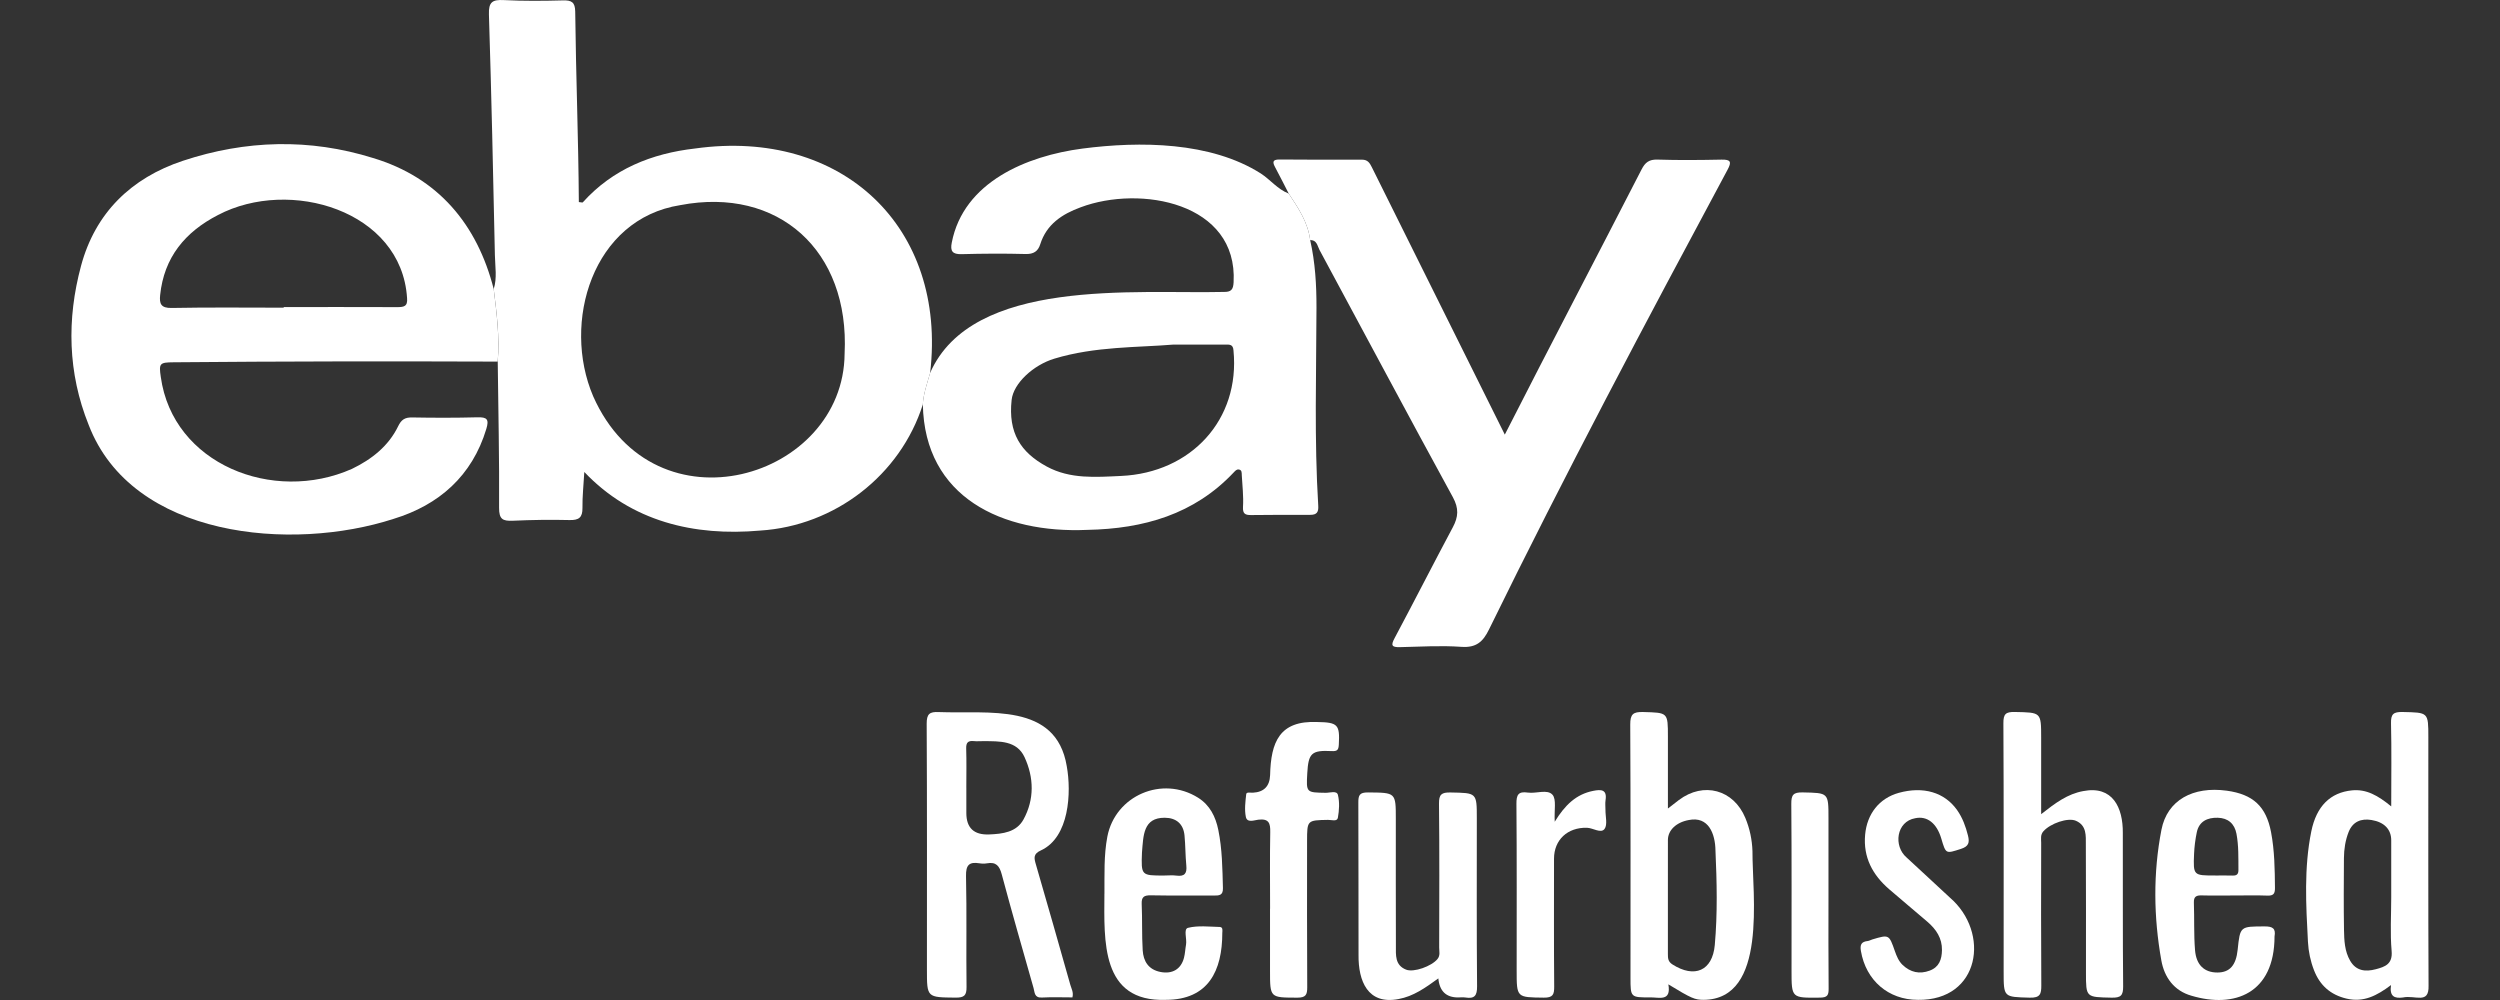
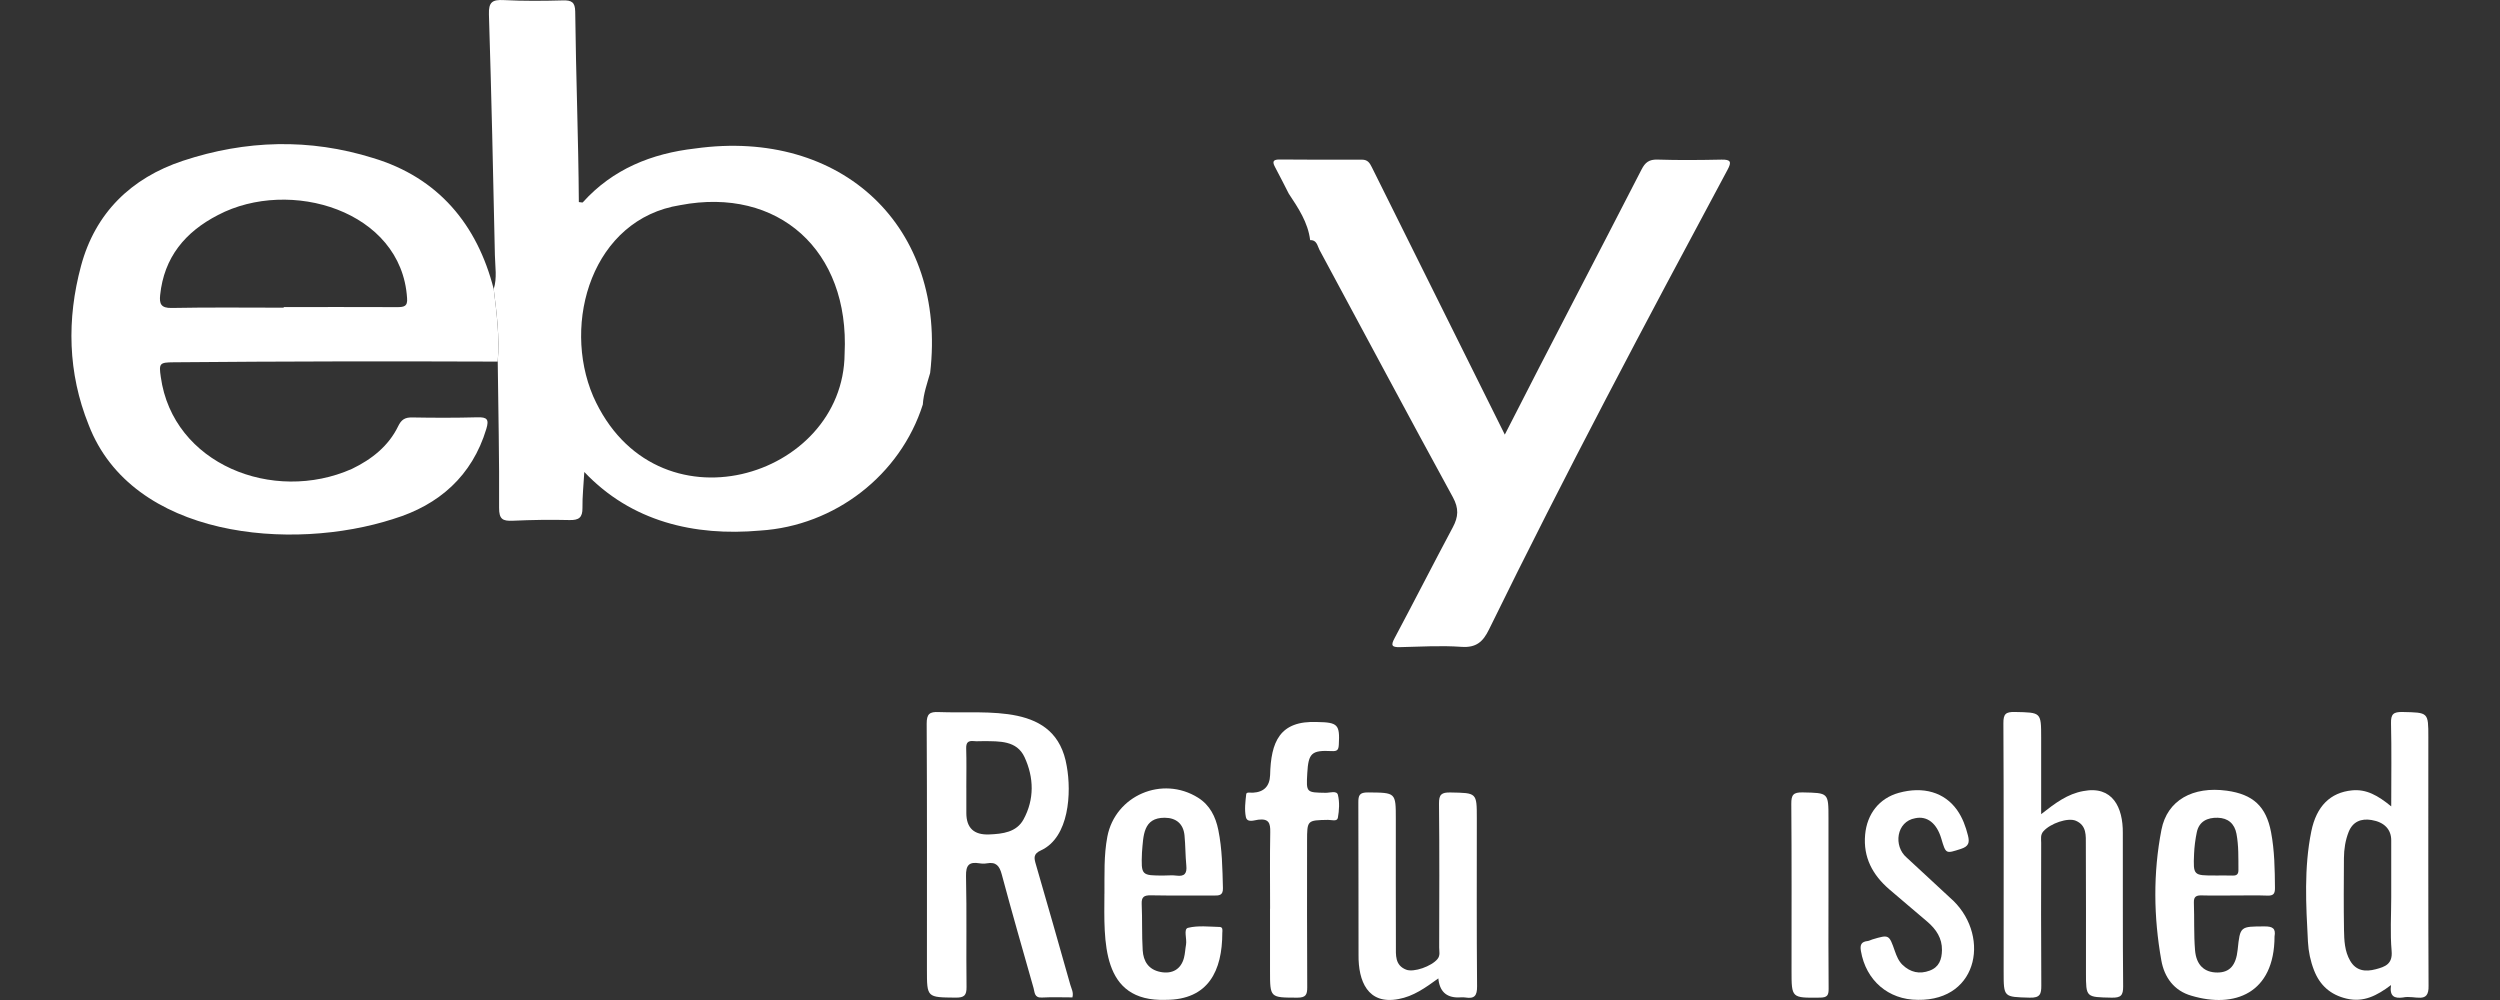
<svg xmlns="http://www.w3.org/2000/svg" width="140" height="56" viewBox="0 0 140 56" fill="none">
  <rect x="0" y="0" width="140" height="56" fill="#333333" stroke="none" />
  <path d="M27.648 16.187C27.844 15.563 27.726 14.925 27.714 14.297C27.619 9.8 27.52 5.303 27.38 0.807C27.358 0.119 27.567 -0.03 28.214 0.005C29.315 0.062 30.421 0.052 31.523 0.022C32.015 0.009 32.204 0.125 32.212 0.65C32.251 4.204 32.392 7.764 32.415 11.316C32.553 11.328 32.617 11.352 32.634 11.334C34.312 9.467 36.493 8.593 38.933 8.315C47.142 7.17 53.044 12.706 52.088 20.886C51.922 21.469 51.715 22.042 51.678 22.654C50.419 26.608 46.756 29.448 42.569 29.712C38.885 30.04 35.352 29.212 32.721 26.43C32.679 27.177 32.609 27.81 32.618 28.443C32.625 28.978 32.421 29.137 31.891 29.123C30.834 29.097 29.775 29.113 28.718 29.161C28.148 29.187 27.945 29.076 27.949 28.431C27.967 25.705 27.904 22.979 27.873 20.253C27.989 18.888 27.815 17.54 27.649 16.19L27.648 16.187ZM47.298 19.808C47.588 14.008 43.567 10.443 38.098 11.487C33.178 12.261 31.45 18.058 33.218 22.192C36.676 29.994 47.248 26.803 47.298 19.808Z" fill="white" />
  <path d="M27.648 16.187C27.813 17.537 27.987 18.886 27.871 20.25C21.822 20.226 15.772 20.234 9.723 20.288C8.938 20.294 8.892 20.347 9.004 21.107C9.676 25.988 15.289 28.218 19.707 26.258C20.808 25.726 21.753 24.989 22.296 23.87C22.471 23.507 22.668 23.369 23.075 23.377C24.294 23.399 25.514 23.402 26.732 23.369C27.277 23.354 27.398 23.48 27.233 24.023C26.439 26.654 24.577 28.281 22.046 29.055C16.344 30.908 7.398 30.141 4.964 23.791C3.794 20.88 3.735 17.874 4.538 14.888C5.332 11.933 7.336 9.968 10.246 9.003C13.76 7.839 17.34 7.738 20.892 8.849C24.541 9.946 26.724 12.57 27.648 16.187ZM15.888 17.23V17.195C18.003 17.195 20.116 17.19 22.231 17.199C22.601 17.2 22.841 17.174 22.796 16.692C22.486 11.788 16.224 9.931 12.21 12.04C10.357 12.994 9.185 14.42 8.968 16.524C8.919 17.001 9.003 17.259 9.616 17.246C11.706 17.204 13.798 17.23 15.889 17.23H15.888Z" fill="white" />
-   <path d="M51.676 22.651C51.713 22.04 51.92 21.466 52.086 20.884C54.444 15.523 63.589 16.468 68.527 16.348C68.938 16.355 69.06 16.228 69.082 15.81C69.328 11.337 63.849 10.357 60.518 11.608C59.477 11.989 58.607 12.559 58.253 13.681C58.13 14.07 57.886 14.236 57.438 14.225C56.244 14.193 55.046 14.2 53.851 14.233C53.334 14.246 53.204 14.062 53.299 13.586C53.958 10.194 57.489 8.73 60.619 8.32C63.836 7.903 67.79 7.93 70.604 9.714C71.145 10.066 71.547 10.602 72.17 10.841C72.705 11.651 73.25 12.456 73.37 13.451C73.652 14.694 73.725 15.955 73.723 17.226C73.714 20.927 73.596 24.63 73.822 28.329C73.843 28.675 73.742 28.834 73.374 28.831C72.271 28.825 71.167 28.834 70.064 28.843C69.737 28.846 69.585 28.778 69.608 28.382C69.643 27.796 69.573 27.203 69.54 26.613C69.533 26.486 69.557 26.317 69.371 26.291C69.252 26.275 69.173 26.367 69.091 26.453C66.875 28.808 64.036 29.612 60.891 29.673C56.141 29.884 51.778 27.862 51.679 22.651H51.676ZM65.721 19.296C63.712 19.465 61.339 19.39 59.043 20.085C57.868 20.44 56.751 21.466 56.651 22.397C56.452 24.235 57.15 25.331 58.622 26.128C59.937 26.841 61.372 26.717 62.782 26.653C66.698 26.475 69.455 23.504 69.075 19.625C69.054 19.276 68.85 19.295 68.614 19.296C67.763 19.298 66.913 19.296 65.723 19.296H65.721Z" fill="white" />
  <path d="M73.368 13.449C73.248 12.454 72.702 11.649 72.168 10.84C71.919 10.357 71.678 9.868 71.42 9.39C71.27 9.113 71.223 8.929 71.65 8.932C73.191 8.943 74.732 8.948 76.272 8.941C76.59 8.941 76.705 9.126 76.822 9.362C79.332 14.417 81.735 19.247 84.269 24.338C86.844 19.276 89.355 14.504 91.928 9.489C92.128 9.098 92.349 8.922 92.819 8.937C94.014 8.976 95.211 8.963 96.407 8.939C96.932 8.928 96.976 9.072 96.743 9.505C92.171 18.027 87.633 26.567 83.384 35.251C83.049 35.939 82.671 36.283 81.834 36.223C80.691 36.141 79.536 36.215 78.386 36.24C77.934 36.25 77.881 36.141 78.094 35.742C79.195 33.677 80.256 31.592 81.358 29.527C81.67 28.943 81.703 28.471 81.361 27.844C78.844 23.242 76.382 18.611 73.891 13.995C73.774 13.777 73.75 13.433 73.368 13.448V13.449Z" fill="white" />
  <path d="M60.054 55.854C59.491 55.854 58.916 55.831 58.346 55.862C57.916 55.886 57.948 55.572 57.879 55.33C57.278 53.209 56.666 51.091 56.097 48.962C55.97 48.487 55.78 48.256 55.271 48.346C55.137 48.371 54.992 48.368 54.858 48.346C54.273 48.249 54.084 48.441 54.097 49.063C54.144 51.129 54.1 53.197 54.126 55.265C54.132 55.74 54.001 55.871 53.517 55.867C51.908 55.85 51.908 55.871 51.908 54.298C51.908 49.709 51.919 45.12 51.894 40.53C51.892 39.981 52.053 39.849 52.58 39.876C55.34 39.987 59.143 39.314 59.738 42.904C60.008 44.388 59.88 46.887 58.299 47.618C57.854 47.817 57.904 48.046 58.009 48.405C58.664 50.653 59.303 52.904 59.94 55.156C59.999 55.367 60.129 55.57 60.056 55.852L60.054 55.854ZM54.115 44.099C54.115 44.577 54.115 45.053 54.115 45.531C54.115 46.365 54.542 46.765 55.396 46.729C56.151 46.698 56.926 46.606 57.318 45.886C57.933 44.757 57.901 43.541 57.375 42.403C56.94 41.461 55.972 41.514 55.09 41.503C54.907 41.501 54.72 41.521 54.539 41.502C54.213 41.468 54.096 41.582 54.107 41.917C54.13 42.643 54.114 43.372 54.114 44.098L54.115 44.099Z" fill="white" />
  <path d="M133.909 45.16C133.909 43.489 133.933 41.996 133.897 40.504C133.884 39.989 134.031 39.861 134.546 39.872C135.987 39.904 135.987 39.878 135.987 41.282C135.987 45.921 135.977 50.56 135.999 55.199C136.031 56.266 135.245 55.708 134.56 55.86C134.09 55.922 133.803 55.804 133.897 55.164C133.104 55.759 132.362 56.146 131.414 55.924C130.496 55.709 129.912 55.172 129.586 54.337C129.387 53.826 129.274 53.29 129.245 52.741C129.136 50.675 129.017 48.604 129.433 46.556C129.722 45.138 130.502 44.383 131.705 44.261C132.517 44.179 133.163 44.547 133.909 45.158V45.16ZM133.909 50.258C133.909 49.19 133.911 48.123 133.909 47.054C133.908 46.447 133.52 46.038 132.806 45.92C132.219 45.823 131.755 46.013 131.525 46.587C131.339 47.057 131.264 47.553 131.26 48.056C131.252 49.396 131.242 50.737 131.264 52.078C131.274 52.665 131.299 53.267 131.607 53.799C131.937 54.372 132.458 54.432 133.041 54.278C133.567 54.139 133.996 53.99 133.931 53.253C133.844 52.261 133.909 51.255 133.909 50.256V50.258Z" fill="white" />
  <path d="M114.302 45.595C115.114 44.955 115.79 44.459 116.66 44.301C118.31 43.98 118.889 45.224 118.878 46.64C118.886 49.505 118.868 52.368 118.896 55.233C118.901 55.748 118.767 55.88 118.249 55.869C116.814 55.839 116.814 55.865 116.814 54.473C116.814 52.086 116.82 49.699 116.807 47.312C116.805 46.801 116.864 46.229 116.249 45.963C115.802 45.77 114.823 46.111 114.432 46.55C114.252 46.752 114.306 46.977 114.306 47.196C114.302 49.856 114.294 52.516 114.313 55.174C114.317 55.663 114.251 55.887 113.661 55.869C112.205 55.827 112.204 55.862 112.204 54.414C112.204 49.777 112.214 45.139 112.19 40.501C112.187 39.987 112.316 39.86 112.832 39.871C114.303 39.902 114.305 39.876 114.305 41.308C114.305 42.686 114.305 44.063 114.305 45.592L114.302 45.595Z" fill="white" />
-   <path d="M93.402 45.278C93.669 45.072 93.84 44.934 94.017 44.802C95.399 43.762 97.079 44.215 97.739 45.805C97.986 46.4 98.117 47.025 98.138 47.664C98.127 50.104 98.995 55.956 95.406 55.991C94.906 55.991 94.716 55.907 93.428 55.124C93.6 56.097 92.921 55.85 92.424 55.853C91.308 55.86 91.308 55.854 91.308 54.755C91.308 50.028 91.319 45.3 91.294 40.572C91.292 39.996 91.453 39.857 92.018 39.873C93.403 39.913 93.403 39.884 93.403 41.255V45.28L93.402 45.278ZM93.402 50.164C93.402 51.253 93.402 52.341 93.402 53.43C93.402 53.66 93.408 53.848 93.652 54.005C94.89 54.799 95.898 54.365 96.028 52.922C96.186 51.159 96.145 49.389 96.066 47.622C96.053 46.702 95.682 45.688 94.561 45.924C93.862 46.053 93.406 46.498 93.403 47.033C93.399 48.076 93.403 49.12 93.402 50.163V50.164Z" fill="white" />
  <path d="M80.547 54.79C79.815 55.319 79.152 55.796 78.315 55.947C76.586 56.28 76.062 54.928 76.078 53.478C76.068 50.636 76.082 47.795 76.067 44.953C76.064 44.54 76.126 44.371 76.612 44.376C78.166 44.392 78.166 44.368 78.166 45.873C78.166 48.237 78.162 50.601 78.17 52.966C78.171 53.482 78.108 54.05 78.742 54.3C79.171 54.469 80.162 54.114 80.497 53.709C80.667 53.504 80.593 53.273 80.594 53.055C80.6 50.373 80.613 47.69 80.584 45.008C80.579 44.488 80.722 44.368 81.234 44.379C82.7 44.407 82.702 44.383 82.702 45.827C82.702 48.963 82.688 52.101 82.716 55.237C82.72 55.761 82.572 55.942 82.062 55.86C81.928 55.838 81.787 55.857 81.649 55.857C80.981 55.857 80.613 55.502 80.547 54.791V54.79Z" fill="white" />
  <path d="M61.849 50.05C61.858 48.982 61.81 47.912 62.011 46.853C62.452 44.553 65.083 43.414 67.091 44.671C67.753 45.084 68.075 45.738 68.225 46.475C68.445 47.551 68.455 48.642 68.484 49.733C68.495 50.149 68.272 50.152 67.969 50.151C66.795 50.142 65.621 50.161 64.448 50.138C64.064 50.132 63.918 50.227 63.935 50.627C63.974 51.489 63.938 52.355 63.991 53.216C64.028 53.825 64.311 54.3 64.992 54.431C65.648 54.558 66.136 54.278 66.303 53.638C66.366 53.398 66.373 53.144 66.418 52.898C66.475 52.573 66.266 52.025 66.527 51.959C67.087 51.818 67.707 51.896 68.303 51.91C68.493 51.914 68.456 52.111 68.449 52.236C68.449 54.354 67.678 55.988 65.289 55.991C61.629 56.122 61.836 52.669 61.847 50.05H61.849ZM65.19 49.029C65.419 49.029 65.652 49.003 65.877 49.034C66.343 49.098 66.477 48.904 66.434 48.471C66.379 47.908 66.387 47.339 66.332 46.777C66.268 46.135 65.865 45.798 65.228 45.794C64.011 45.786 64.031 46.799 63.951 47.733C63.901 49.03 63.908 49.03 65.191 49.03L65.19 49.029Z" fill="white" />
  <path d="M125.11 50.147C124.512 50.147 123.914 50.16 123.316 50.143C123.01 50.133 122.845 50.192 122.857 50.545C122.889 51.43 122.85 52.319 122.921 53.201C122.988 54.051 123.451 54.462 124.176 54.461C124.864 54.459 125.218 54.061 125.309 53.185C125.447 51.864 125.447 51.884 126.817 51.879C127.267 51.877 127.454 51.992 127.374 52.441C127.368 55.643 125.125 56.475 122.729 55.763C121.738 55.484 121.202 54.72 121.035 53.785C120.602 51.352 120.57 48.892 121.041 46.466C121.363 44.806 122.809 44.02 124.7 44.279C126.171 44.481 126.904 45.156 127.179 46.602C127.375 47.634 127.389 48.679 127.398 49.726C127.401 50.05 127.309 50.166 126.973 50.154C126.353 50.13 125.731 50.147 125.11 50.148V50.147ZM124.06 49.029C124.381 49.029 124.702 49.021 125.023 49.032C125.252 49.04 125.353 48.961 125.352 48.723C125.347 48.044 125.369 47.361 125.242 46.69C125.135 46.126 124.771 45.809 124.195 45.794C123.62 45.779 123.149 45.991 123.02 46.609C122.937 47.006 122.885 47.414 122.868 47.818C122.818 49.028 122.827 49.029 124.06 49.028V49.029Z" fill="white" />
  <path d="M107.399 55.991C105.747 55.991 104.491 54.902 104.211 53.256C104.152 52.906 104.232 52.736 104.59 52.697C104.678 52.688 104.761 52.635 104.849 52.609C105.79 52.328 105.786 52.329 106.114 53.267C106.212 53.545 106.324 53.823 106.545 54.035C106.983 54.451 107.491 54.569 108.065 54.354C108.598 54.154 108.74 53.721 108.75 53.209C108.762 52.538 108.424 52.041 107.939 51.623C107.229 51.012 106.507 50.413 105.797 49.8C104.863 48.993 104.334 48.013 104.447 46.744C104.551 45.58 105.237 44.702 106.333 44.399C107.707 44.02 108.892 44.369 109.594 45.359C109.902 45.794 110.078 46.279 110.207 46.792C110.305 47.184 110.25 47.399 109.808 47.54C108.964 47.809 108.973 47.84 108.712 46.958C108.458 46.1 107.921 45.679 107.254 45.82C106.19 46.003 106.02 47.383 106.773 48.023C107.573 48.775 108.391 49.508 109.189 50.261C111.468 52.216 110.892 56.041 107.399 55.992V55.991Z" fill="white" />
  <path d="M71.125 50.889C71.125 49.459 71.107 48.027 71.134 46.597C71.144 46.094 71.054 45.834 70.467 45.902C70.243 45.928 69.84 46.097 69.768 45.749C69.684 45.34 69.741 44.895 69.789 44.47C69.804 44.34 70.029 44.398 70.161 44.391C70.779 44.359 71.101 44.032 71.126 43.411C71.169 41.543 71.656 40.342 73.766 40.433C74.926 40.451 75.035 40.581 74.974 41.7C74.957 42.005 74.88 42.076 74.575 42.061C73.446 42.004 73.27 42.176 73.207 43.302C73.147 44.388 73.148 44.38 74.239 44.397C74.475 44.401 74.861 44.255 74.924 44.517C75.022 44.922 74.996 45.378 74.921 45.794C74.88 46.026 74.562 45.909 74.37 45.913C73.198 45.935 73.198 45.929 73.196 47.108C73.196 49.834 73.188 52.559 73.205 55.285C73.207 55.708 73.123 55.87 72.647 55.869C71.121 55.864 71.121 55.886 71.121 54.365V50.89H71.123L71.125 50.889Z" fill="white" />
-   <path d="M87.064 46.019C87.641 45.075 88.271 44.476 89.216 44.289C89.662 44.2 90.007 44.203 89.91 44.814C89.883 44.992 89.907 45.177 89.906 45.359C89.902 45.722 90.031 46.183 89.854 46.421C89.651 46.692 89.211 46.363 88.866 46.355C87.787 46.328 87.025 47.029 87.025 48.086C87.025 50.471 87.014 52.858 87.035 55.244C87.039 55.689 86.968 55.875 86.452 55.868C84.933 55.849 84.933 55.875 84.933 54.349C84.933 51.236 84.945 48.123 84.92 45.01C84.916 44.507 85.028 44.307 85.555 44.384C86.025 44.453 86.648 44.181 86.937 44.503C87.171 44.765 87.028 45.356 87.065 46.018L87.064 46.019Z" fill="white" />
  <path d="M102.395 50.119C102.395 51.868 102.385 53.616 102.403 55.364C102.407 55.733 102.331 55.862 101.923 55.867C100.326 55.884 100.326 55.902 100.326 54.349C100.326 51.239 100.338 48.127 100.313 45.016C100.309 44.514 100.423 44.364 100.95 44.375C102.395 44.406 102.395 44.379 102.395 45.827C102.395 47.275 102.395 48.688 102.395 50.118V50.119Z" fill="white" />
</svg>